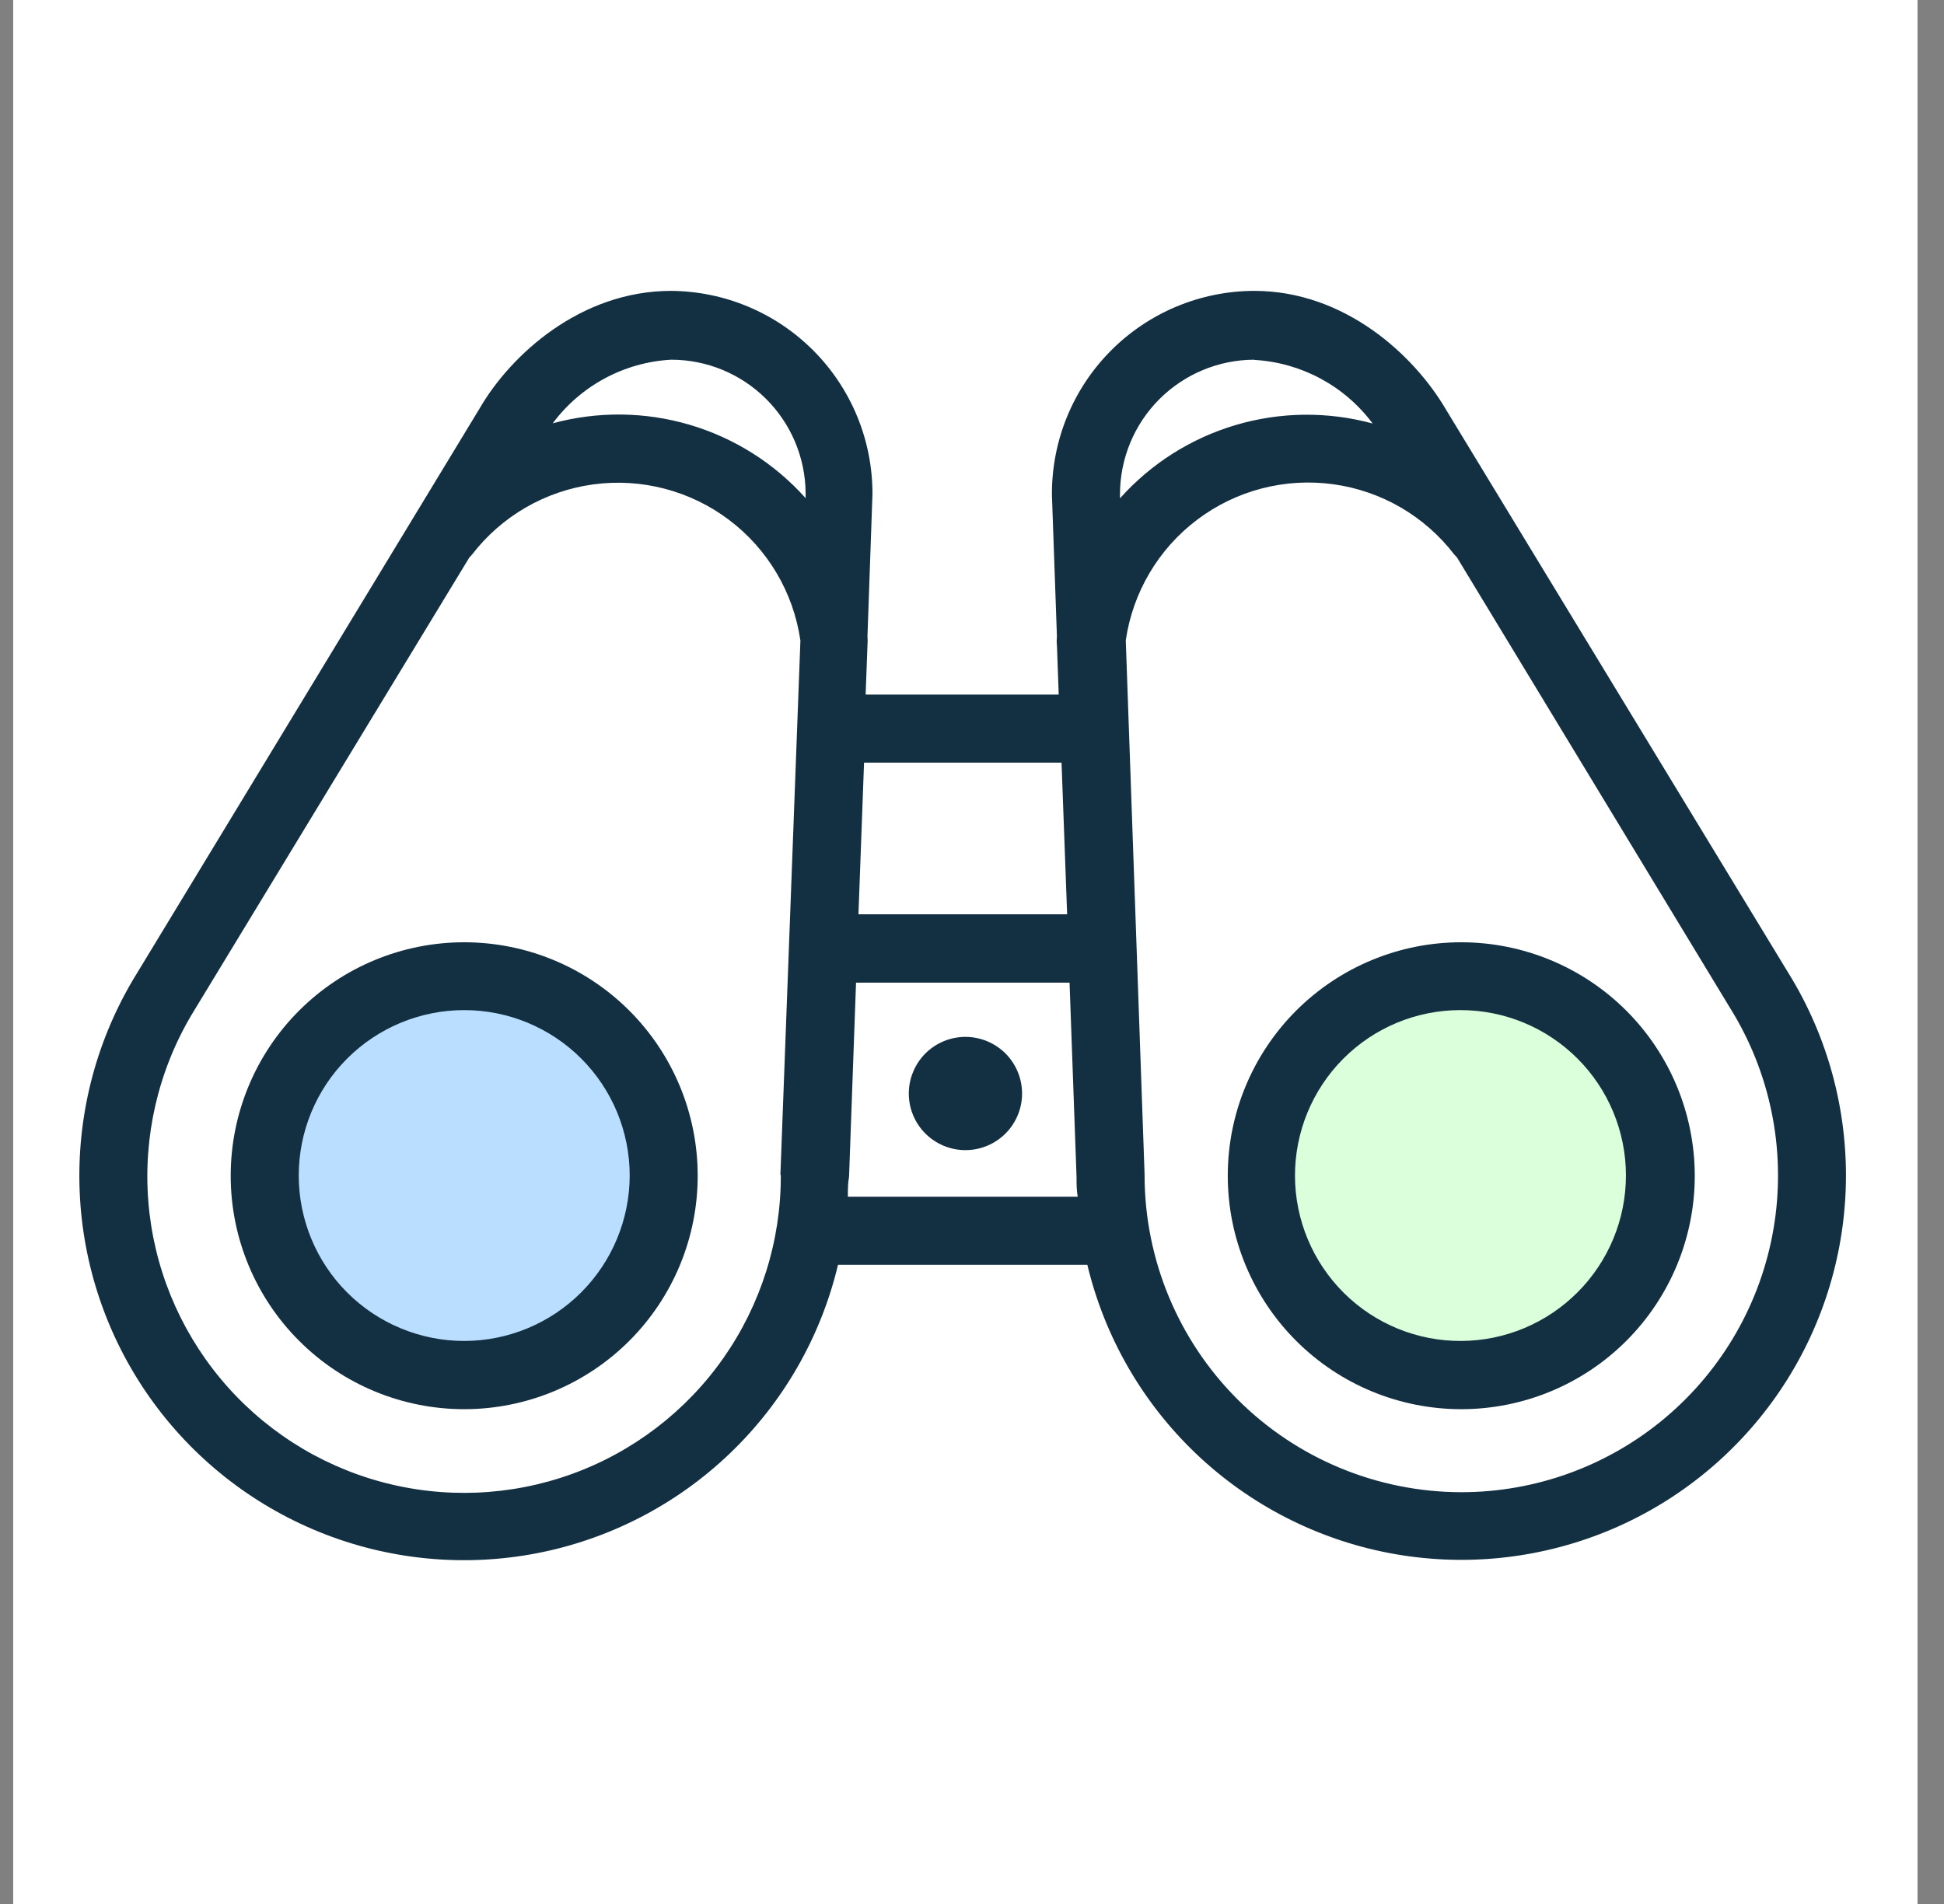
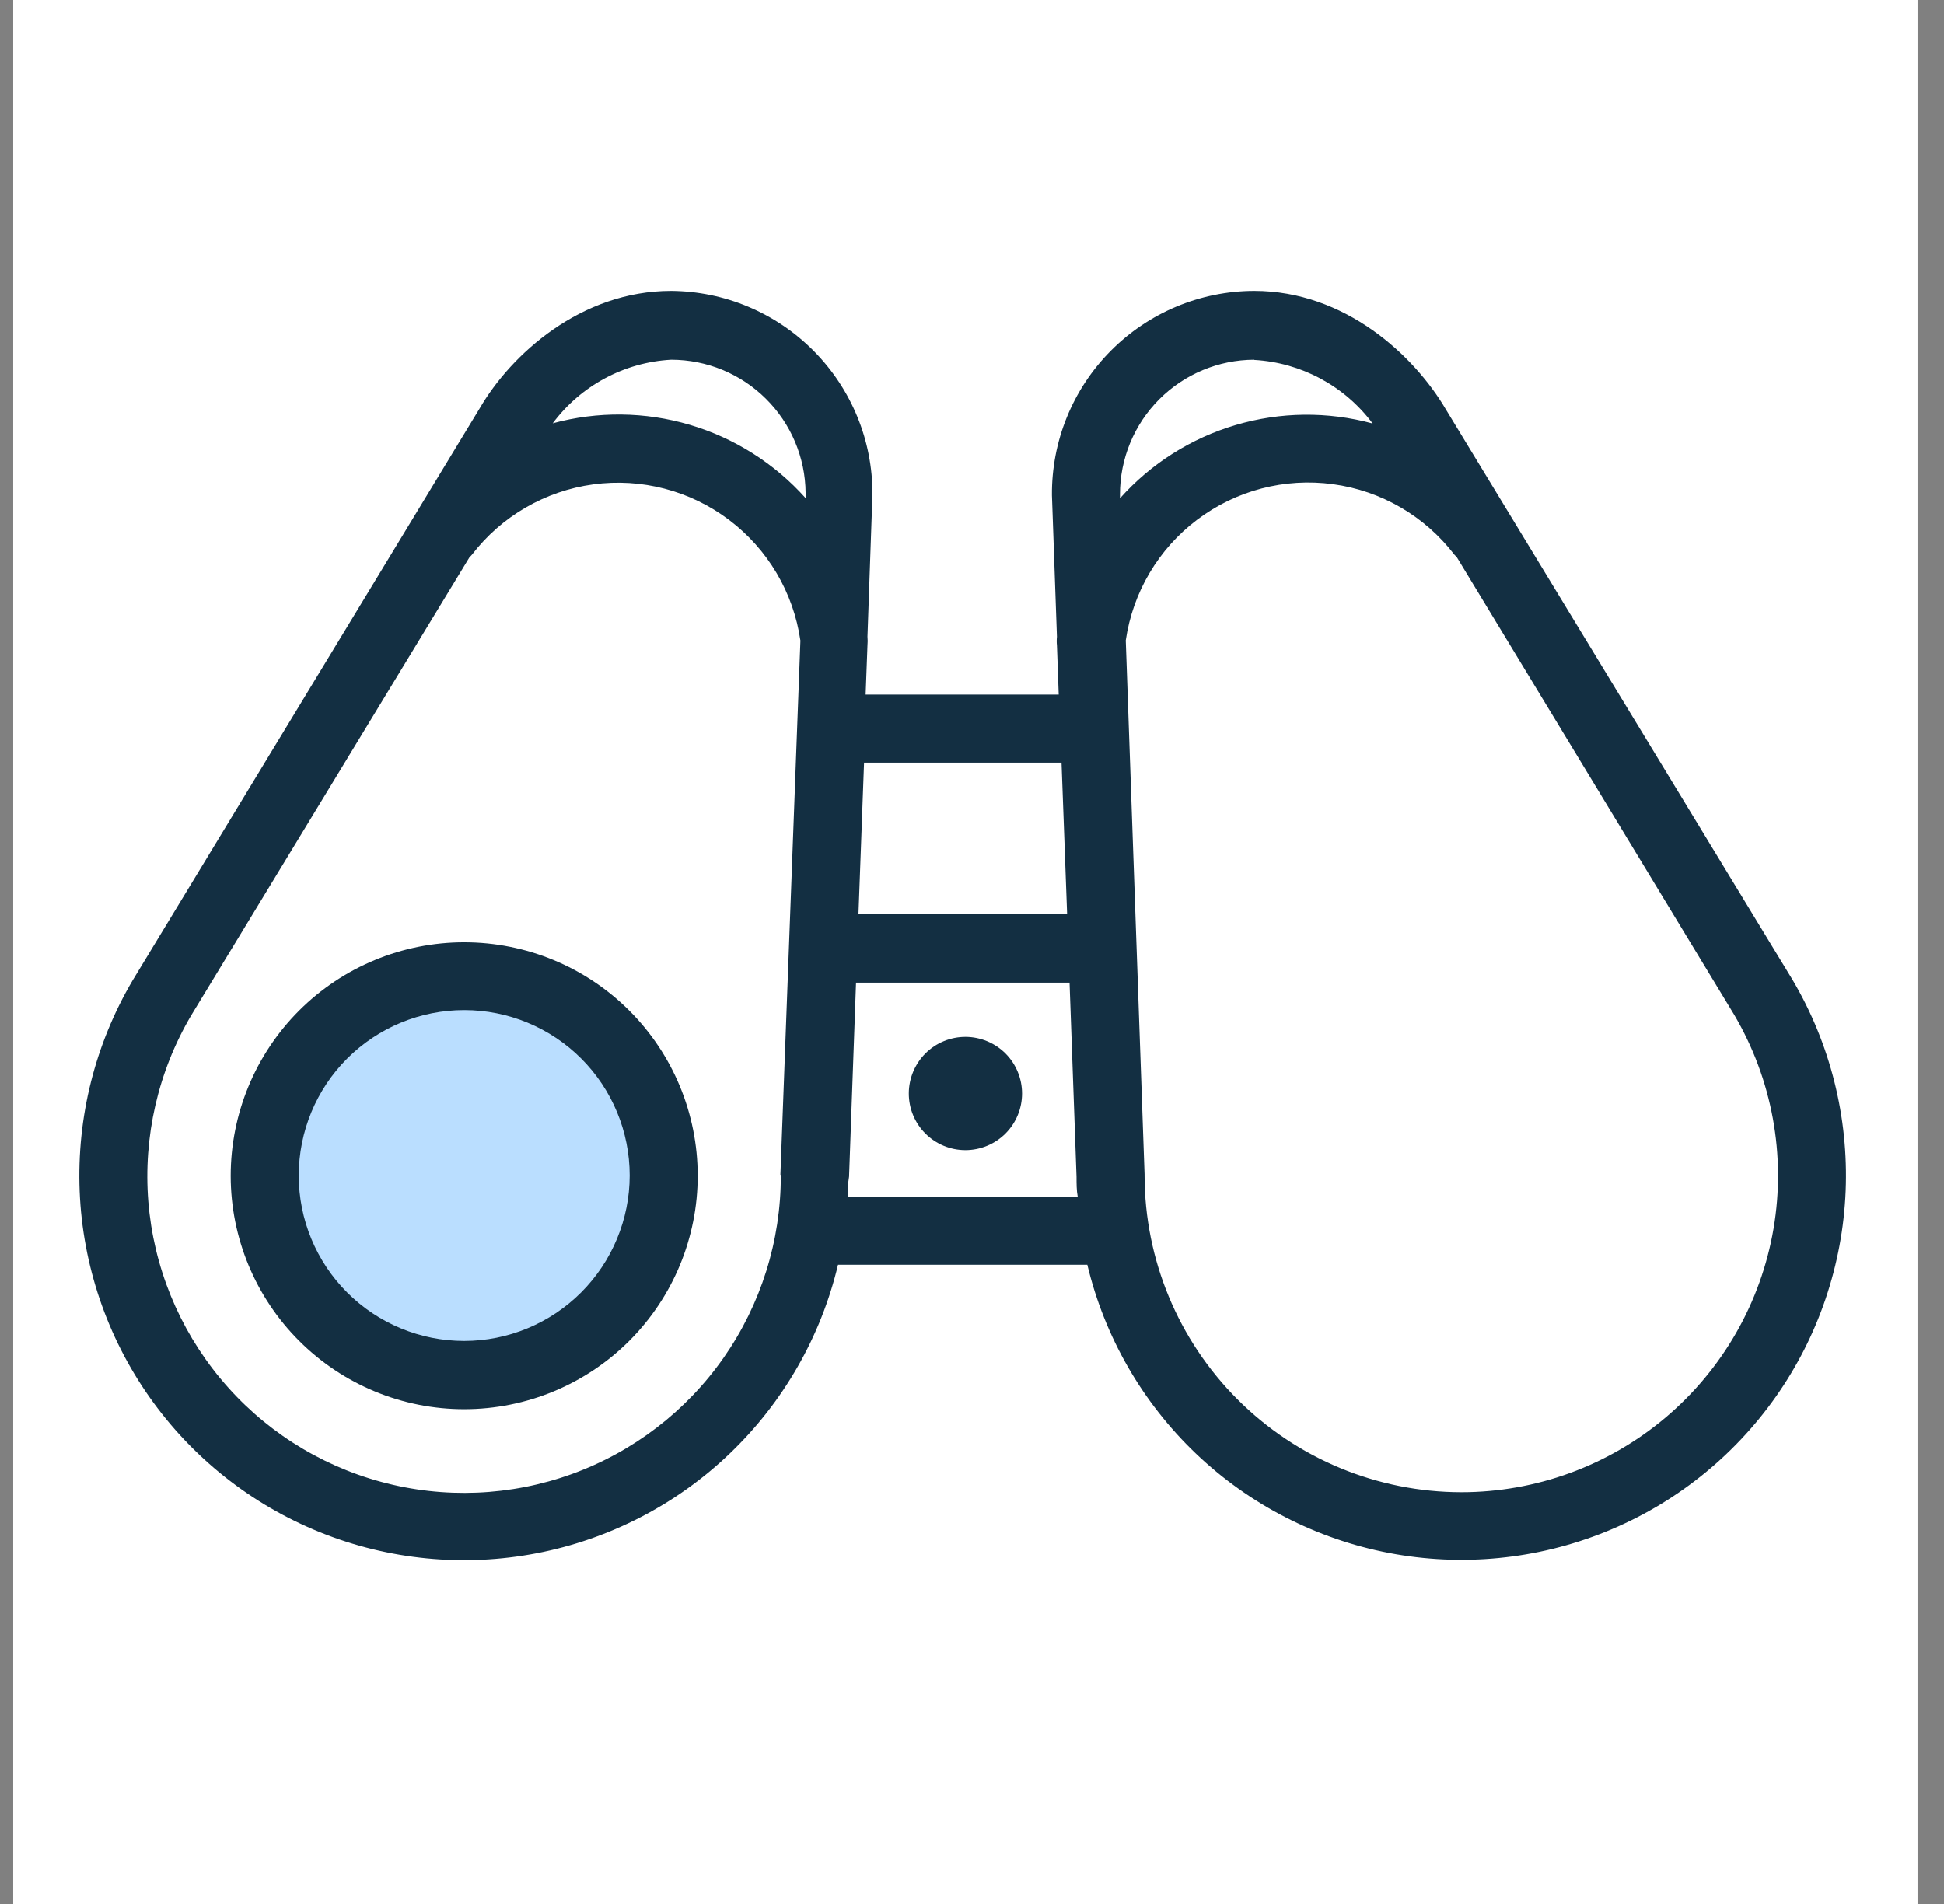
<svg xmlns="http://www.w3.org/2000/svg" width="49" height="48" viewBox="0 0 49 48" fill="none">
  <rect x="0" y="0" width="49" height="48" fill="#808080" stroke="none" />
  <rect width="48" height="48" transform="translate(0.333)" fill="white" />
-   <circle cx="37" cy="29.667" r="4.667" fill="#DCFFDB" />
  <circle cx="11.333" cy="29.667" r="4.667" fill="#BADEFF" />
  <path d="M24.34 26.14C23.961 26.139 23.597 26.288 23.328 26.555C23.06 26.823 22.908 27.186 22.907 27.564C22.906 27.943 23.056 28.307 23.323 28.575C23.591 28.843 23.954 28.995 24.333 28.995C24.712 28.995 25.075 28.845 25.343 28.578C25.611 28.31 25.762 27.947 25.762 27.568C25.762 27.19 25.612 26.828 25.346 26.56C25.079 26.293 24.717 26.142 24.34 26.14Z" fill="#132F42" />
  <path d="M45.186 24.708L36.446 10.324C35.644 8.952 33.894 7.333 31.614 7.333C30.253 7.336 28.949 7.882 27.992 8.849C27.034 9.817 26.503 11.127 26.515 12.488L26.641 16.053C26.633 16.125 26.633 16.198 26.641 16.27L26.686 17.511H21.819L21.865 16.27C21.872 16.197 21.872 16.122 21.865 16.048L21.991 12.457V12.458C21.995 11.106 21.463 9.808 20.512 8.848C19.561 7.887 18.269 7.343 16.917 7.333C14.643 7.333 12.882 8.932 12.091 10.294L3.345 24.713C2.397 26.32 1.933 28.166 2.008 30.031C2.083 31.895 2.695 33.698 3.77 35.224C4.845 36.749 6.337 37.931 8.067 38.629C9.797 39.327 11.692 39.511 13.525 39.159C15.357 38.806 17.049 37.932 18.396 36.642C19.744 35.352 20.691 33.7 21.123 31.885H27.407C27.841 33.699 28.789 35.349 30.137 36.638C31.485 37.927 33.177 38.799 35.009 39.151C36.84 39.502 38.734 39.318 40.464 38.62C42.194 37.922 43.685 36.739 44.759 35.215C45.834 33.69 46.445 31.888 46.521 30.024C46.596 28.16 46.133 26.314 45.186 24.708L45.186 24.708ZM31.614 9.073C32.797 9.14 33.891 9.727 34.599 10.677C33.467 10.369 32.272 10.382 31.147 10.715C30.021 11.048 29.011 11.688 28.23 12.563V12.463C28.23 11.564 28.586 10.702 29.22 10.066C29.855 9.43 30.715 9.071 31.614 9.068V9.073ZM26.757 19.226L26.898 23.049H21.638L21.779 19.226H26.757ZM16.917 9.068C17.811 9.068 18.669 9.421 19.303 10.05C19.938 10.679 20.299 11.534 20.306 12.427V12.558C19.524 11.683 18.513 11.043 17.387 10.71C16.261 10.377 15.065 10.364 13.932 10.672C14.64 9.721 15.733 9.133 16.917 9.068ZM19.681 29.635C19.685 31.279 19.181 32.883 18.239 34.23C17.297 35.576 15.962 36.599 14.417 37.159C12.872 37.718 11.192 37.788 9.606 37.357C8.02 36.927 6.605 36.017 5.556 34.753C4.506 33.489 3.871 31.932 3.739 30.294C3.608 28.655 3.984 27.017 4.818 25.601L11.829 14.056L11.894 13.986C12.64 13.014 13.74 12.377 14.953 12.212C16.167 12.047 17.397 12.368 18.375 13.106C19.353 13.843 20 14.937 20.175 16.149L19.671 29.61C19.671 29.61 19.681 29.625 19.681 29.635L19.681 29.635ZM21.371 30.17C21.371 29.999 21.371 29.827 21.401 29.666L21.577 24.773H26.959L27.135 29.666C27.135 29.837 27.135 30.009 27.165 30.17H21.371ZM36.834 37.619C34.717 37.616 32.688 36.775 31.192 35.278C29.695 33.781 28.853 31.752 28.85 29.635V29.605L28.376 16.144C28.552 14.932 29.199 13.838 30.177 13.101C31.155 12.363 32.384 12.042 33.598 12.207C34.812 12.371 35.911 13.009 36.657 13.981L36.723 14.051L43.713 25.585C44.669 27.209 45.02 29.119 44.703 30.977C44.386 32.835 43.422 34.521 41.982 35.736C40.542 36.952 38.718 37.619 36.834 37.619L36.834 37.619Z" fill="#132F42" />
-   <path d="M36.832 23.755C35.271 23.755 33.774 24.375 32.67 25.479C31.566 26.584 30.946 28.081 30.947 29.642C30.947 31.203 31.568 32.701 32.672 33.804C33.777 34.908 35.274 35.527 36.836 35.526C38.397 35.525 39.894 34.904 40.997 33.799C42.1 32.694 42.719 31.197 42.718 29.636C42.715 28.076 42.094 26.581 40.991 25.478C39.887 24.376 38.392 23.756 36.832 23.755ZM36.832 33.806C35.725 33.812 34.661 33.377 33.875 32.597C33.089 31.817 32.645 30.756 32.641 29.649C32.638 28.542 33.075 27.478 33.856 26.693C34.637 25.908 35.698 25.466 36.805 25.465C37.913 25.463 38.975 25.901 39.759 26.684C40.543 27.466 40.983 28.528 40.983 29.636C40.982 30.738 40.545 31.795 39.767 32.576C38.989 33.358 37.934 33.8 36.832 33.806L36.832 33.806Z" fill="#132F42" />
  <path d="M11.701 23.755C10.139 23.755 8.642 24.375 7.538 25.479C6.434 26.584 5.815 28.081 5.815 29.642C5.815 31.203 6.436 32.701 7.541 33.804C8.645 34.908 10.143 35.527 11.704 35.526C13.265 35.525 14.762 34.904 15.866 33.799C16.969 32.694 17.588 31.197 17.586 29.636C17.585 28.075 16.964 26.579 15.861 25.477C14.757 24.374 13.261 23.755 11.701 23.755ZM11.701 33.806C10.595 33.806 9.534 33.367 8.751 32.585C7.969 31.803 7.53 30.742 7.53 29.636C7.53 28.529 7.969 27.468 8.751 26.686C9.534 25.904 10.595 25.465 11.701 25.465C12.807 25.465 13.868 25.904 14.65 26.686C15.432 27.468 15.872 28.529 15.872 29.636C15.87 30.741 15.43 31.801 14.648 32.583C13.867 33.365 12.806 33.805 11.701 33.806L11.701 33.806Z" fill="#132F42" />
</svg>